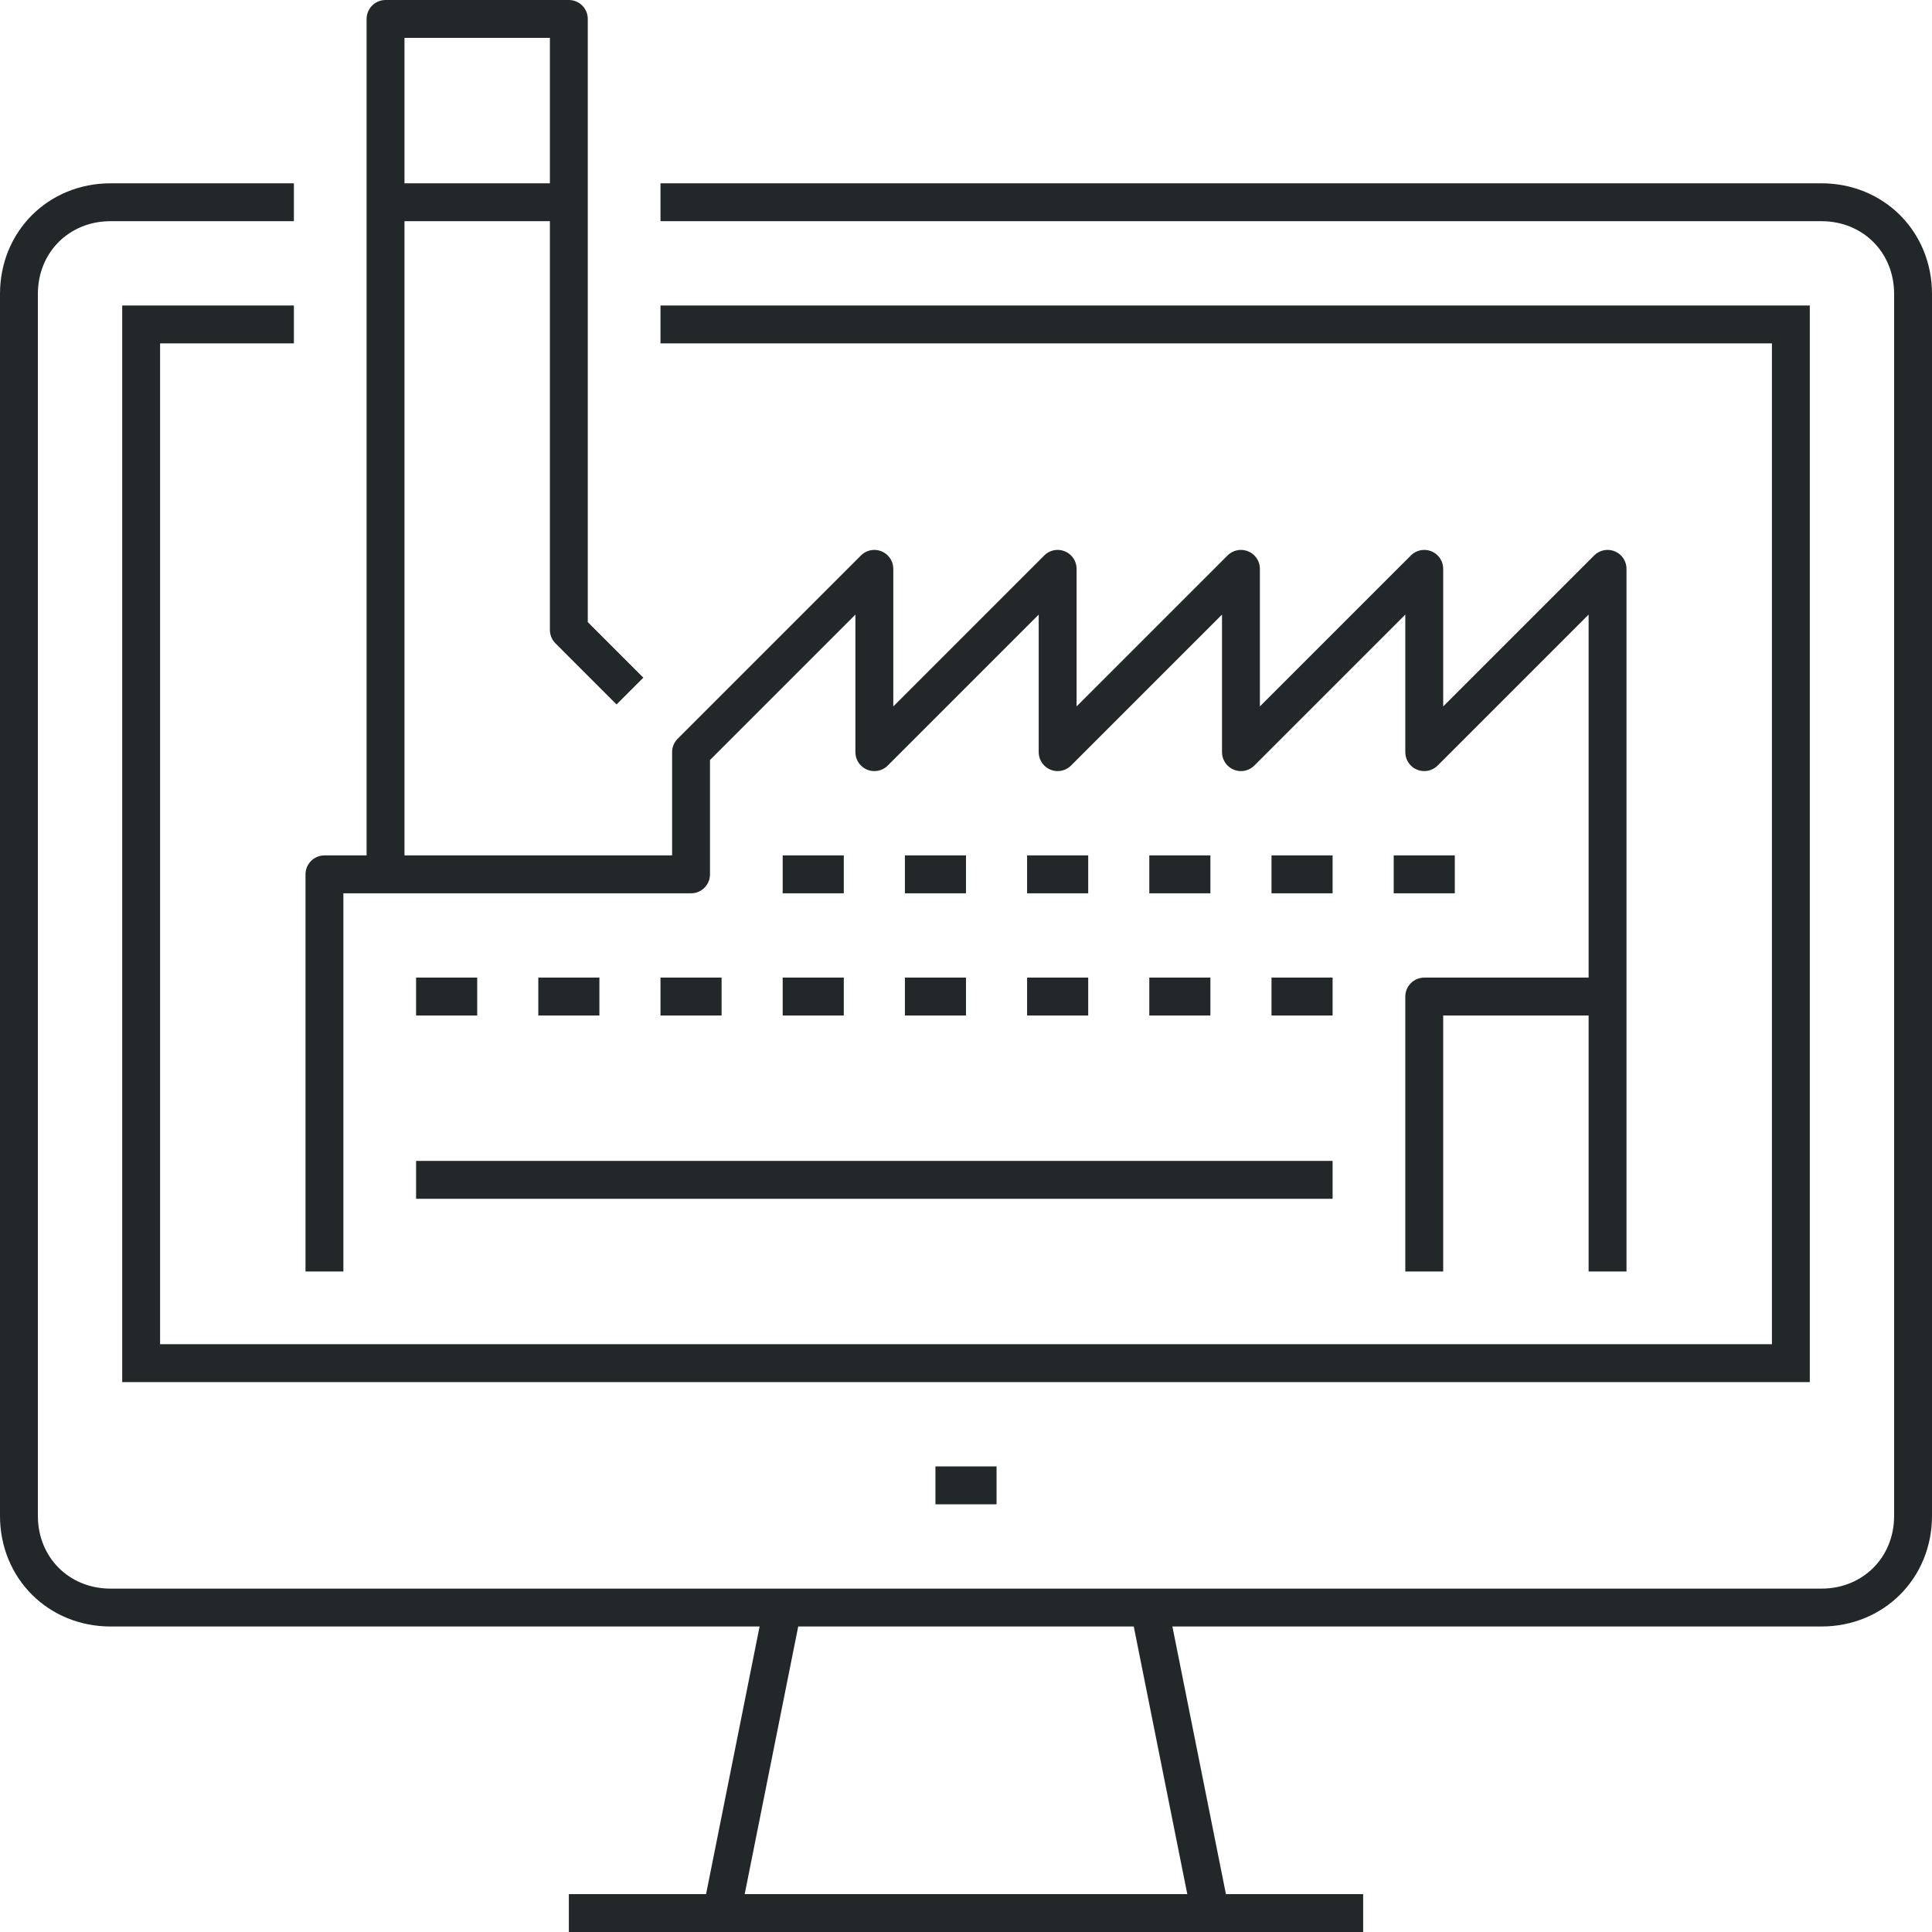
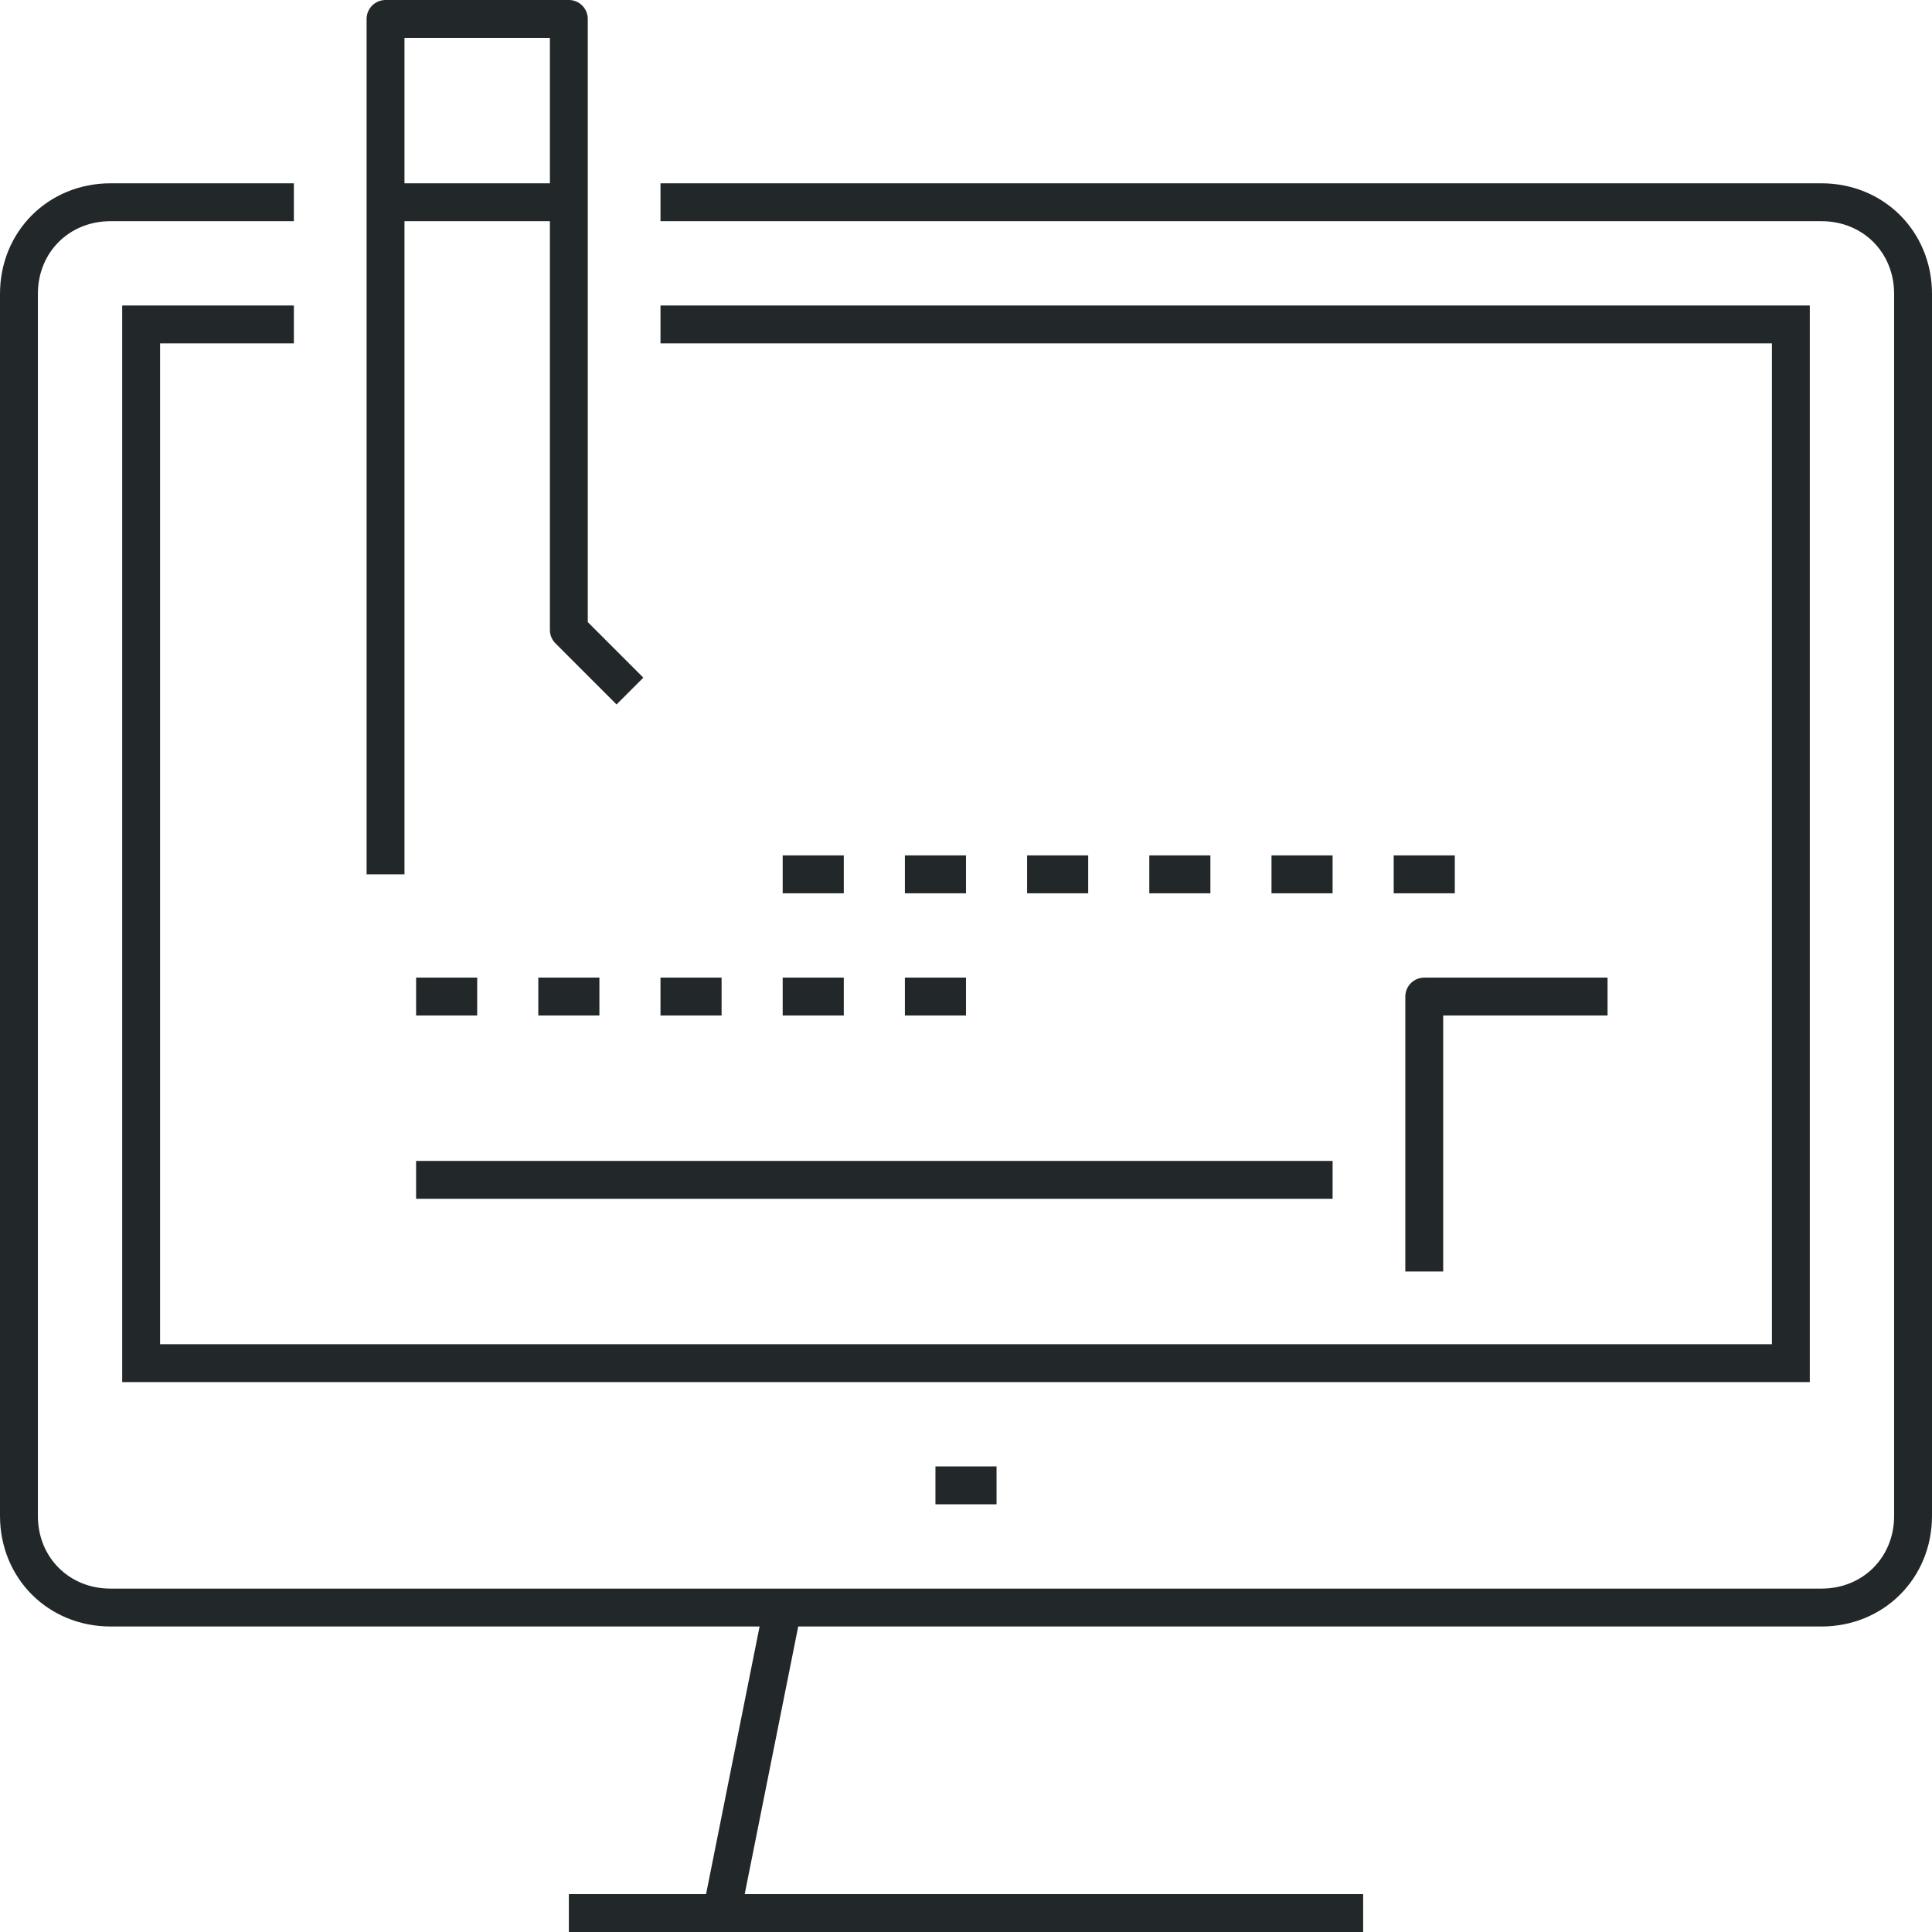
<svg xmlns="http://www.w3.org/2000/svg" width="204" height="204" viewBox="0 0 204 204" fill="none">
  <path d="M31.032 21.355H11.677C6.194 21.355 2 25.548 2 31.032V160.065C2 165.548 6.194 169.742 11.677 169.742H192.323C197.806 169.742 202 165.548 202 160.065V31.032C202 25.548 197.806 21.355 192.323 21.355H69.742" stroke="#222829" stroke-width="4" />
-   <path d="M121.354 169.742L127.806 202" stroke="#222829" stroke-width="4" />
  <path d="M76.193 202L82.645 169.742" stroke="#222829" stroke-width="4" />
  <path d="M60.065 202H143.935" stroke="#222829" stroke-width="4" />
  <path d="M98.774 156.839H105.226" stroke="#222829" stroke-width="4" />
  <path d="M69.742 34.258H189.097V143.935H14.903V34.258H31.032" stroke="#222829" stroke-width="4" />
-   <path d="M34.258 134.258V92.323H72.968V79.419L92.322 60.065V79.419L111.677 60.065V79.419L131.032 60.065V79.419L150.387 60.065V79.419L169.742 60.065V134.258" stroke="#222829" stroke-width="4" stroke-linejoin="round" />
  <path d="M66.515 72.968L60.064 66.516V2H40.709V92.323" stroke="#222829" stroke-width="4" stroke-linejoin="round" />
  <path d="M40.709 21.355H60.064" stroke="#222829" stroke-width="4" stroke-linejoin="round" />
  <path d="M50.387 105.226H43.935" stroke="#222829" stroke-width="4" stroke-linejoin="round" />
  <path d="M63.291 105.226H56.839" stroke="#222829" stroke-width="4" stroke-linejoin="round" />
  <path d="M76.193 105.226H69.741" stroke="#222829" stroke-width="4" stroke-linejoin="round" />
  <path d="M89.096 105.226H82.644" stroke="#222829" stroke-width="4" stroke-linejoin="round" />
  <path d="M101.999 105.226H95.548" stroke="#222829" stroke-width="4" stroke-linejoin="round" />
-   <path d="M114.903 105.226H108.451" stroke="#222829" stroke-width="4" stroke-linejoin="round" />
-   <path d="M127.806 105.226H121.354" stroke="#222829" stroke-width="4" stroke-linejoin="round" />
-   <path d="M140.709 105.226H134.258" stroke="#222829" stroke-width="4" stroke-linejoin="round" />
  <path d="M89.096 92.323H82.644" stroke="#222829" stroke-width="4" stroke-linejoin="round" />
  <path d="M101.999 92.323H95.548" stroke="#222829" stroke-width="4" stroke-linejoin="round" />
  <path d="M114.903 92.323H108.451" stroke="#222829" stroke-width="4" stroke-linejoin="round" />
  <path d="M127.806 92.323H121.354" stroke="#222829" stroke-width="4" stroke-linejoin="round" />
  <path d="M140.709 92.323H134.258" stroke="#222829" stroke-width="4" stroke-linejoin="round" />
  <path d="M153.613 92.323H147.161" stroke="#222829" stroke-width="4" stroke-linejoin="round" />
  <path d="M150.387 134.258V105.226H169.742" stroke="#222829" stroke-width="4" stroke-linejoin="round" />
  <path d="M43.935 124.581H140.71" stroke="#222829" stroke-width="4" />
</svg>